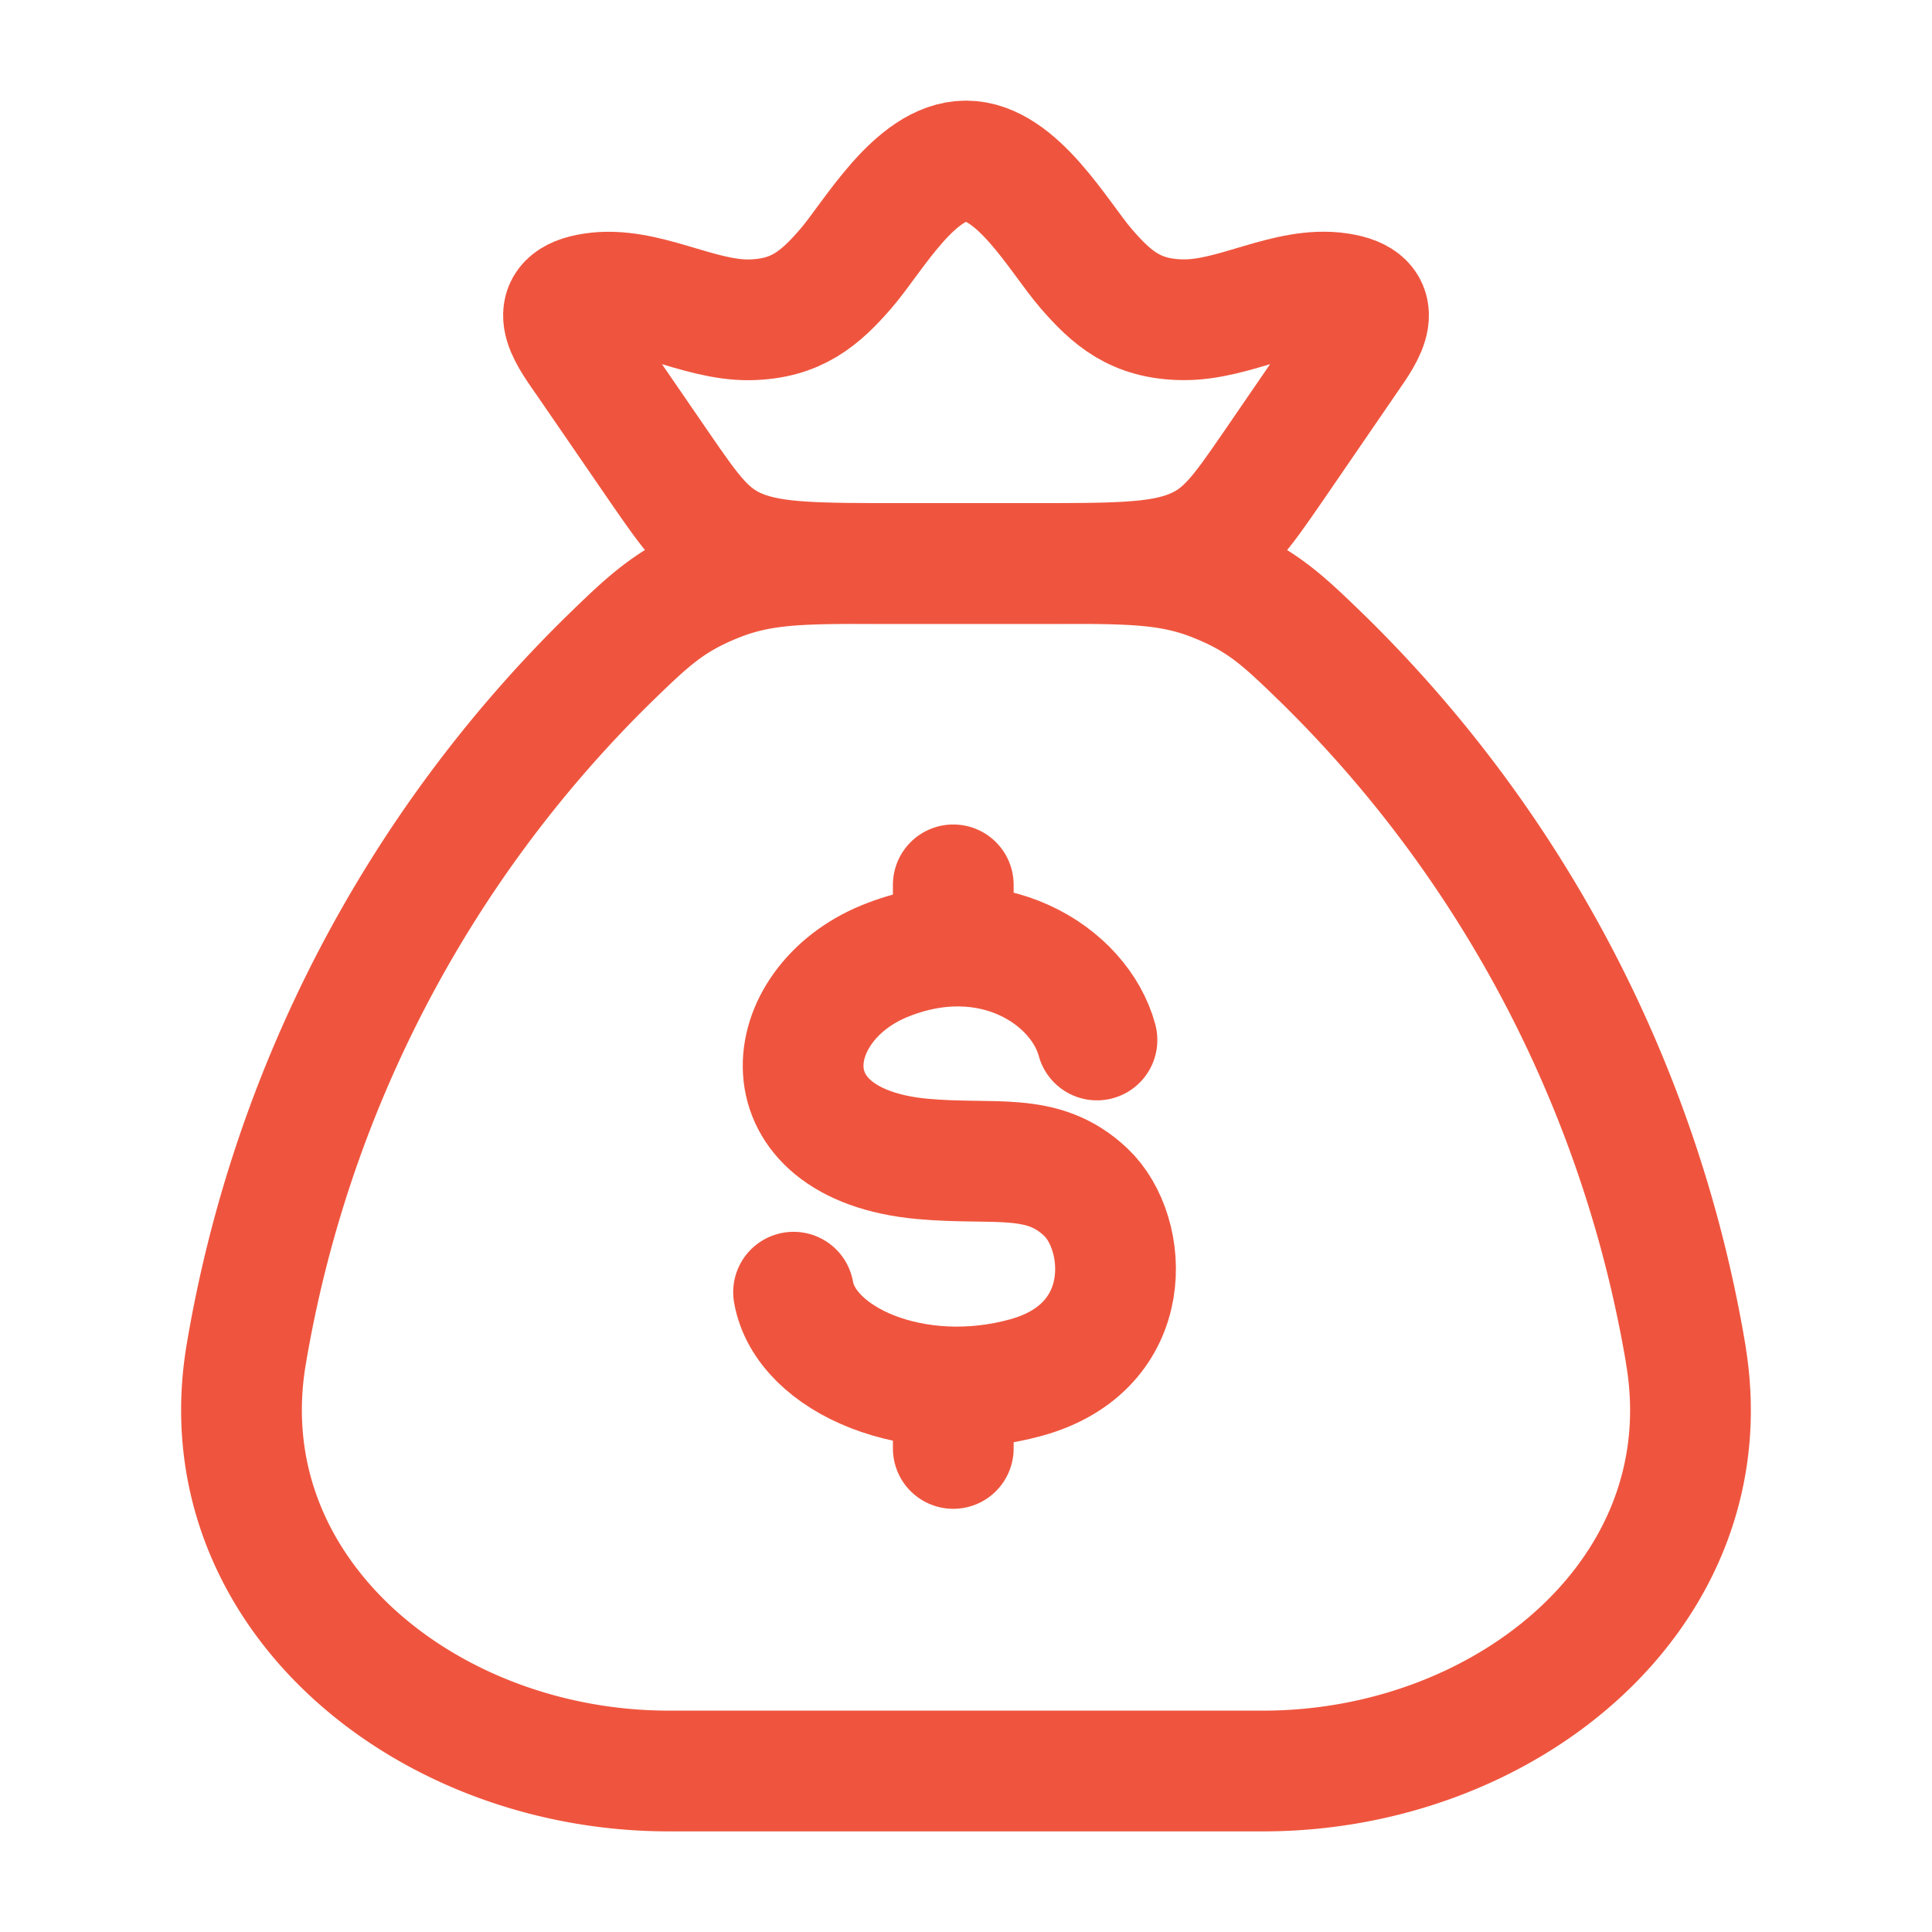
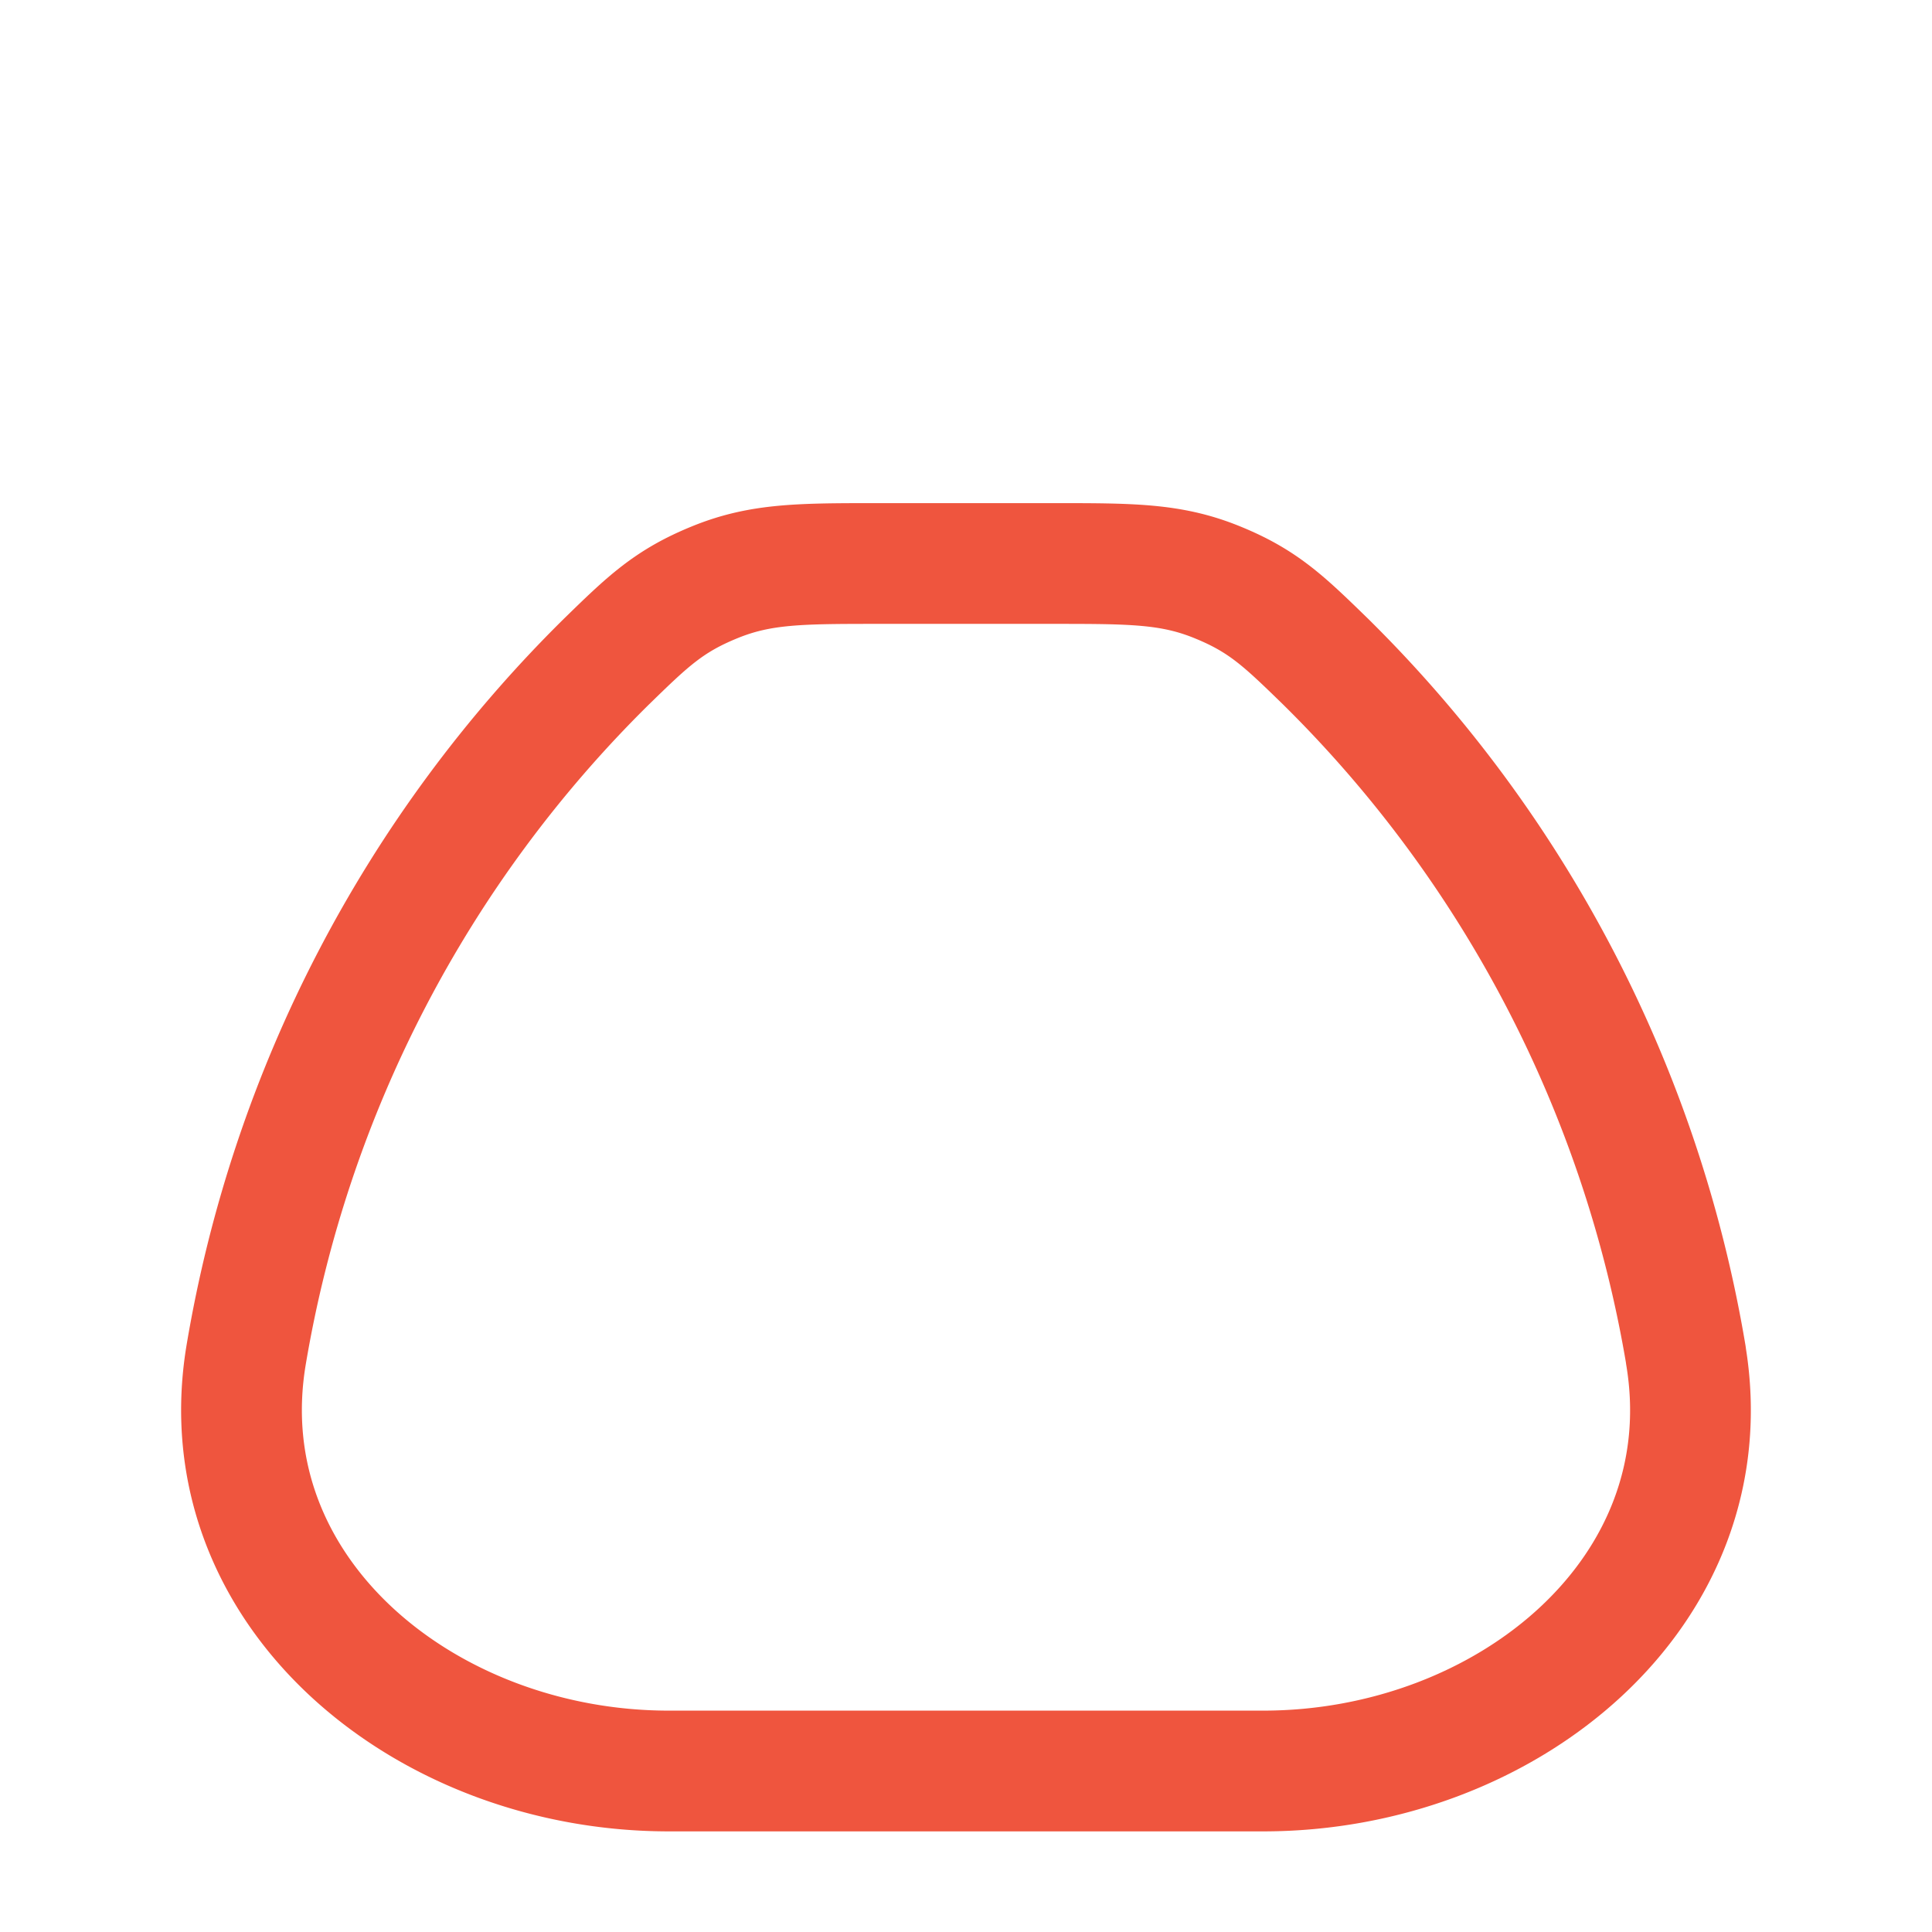
<svg xmlns="http://www.w3.org/2000/svg" width="24" height="24" fill="none">
  <path stroke="#EF553E" stroke-linecap="round" stroke-linejoin="round" stroke-width="1.5" d="M20.943 16.835a15.76 15.76 0 0 0-4.476-8.616c-.517-.503-.775-.754-1.346-.986C14.55 7 14.059 7 13.078 7h-2.156c-.981 0-1.472 0-2.043.233-.57.232-.83.483-1.346.986a15.76 15.76 0 0 0-4.476 8.616C2.57 19.773 5.28 22 8.308 22h7.384c3.029 0 5.74-2.227 5.25-5.165" />
-   <path stroke="#EF553E" stroke-linecap="round" stroke-linejoin="round" stroke-width="1.5" d="M13.627 12.919c-.216-.799-1.317-1.519-2.638-.98-1.32.539-1.53 2.272.467 2.457.904.083 1.492-.097 2.031.412.54.508.64 1.923-.739 2.304-1.377.381-2.742-.214-2.89-1.06m1.984-5.06v.761m0 5.476v.764M7.257 4.443c-.207-.3-.506-.708.112-.8.635-.096 1.294.338 1.94.33.583-.009.88-.268 1.2-.638C10.845 2.946 11.365 2 12 2c.635 0 1.155.946 1.491 1.335.32.37.617.63 1.2.637.646.01 1.305-.425 1.94-.33.618.093.32.5.112.8l-.932 1.359c-.4.58-.599.87-1.017 1.035-.418.165-.957.164-2.036.164h-1.516c-1.08 0-1.619 0-2.036-.164C8.79 6.672 8.59 6.38 8.19 5.8l-.932-1.357Z" />
</svg>